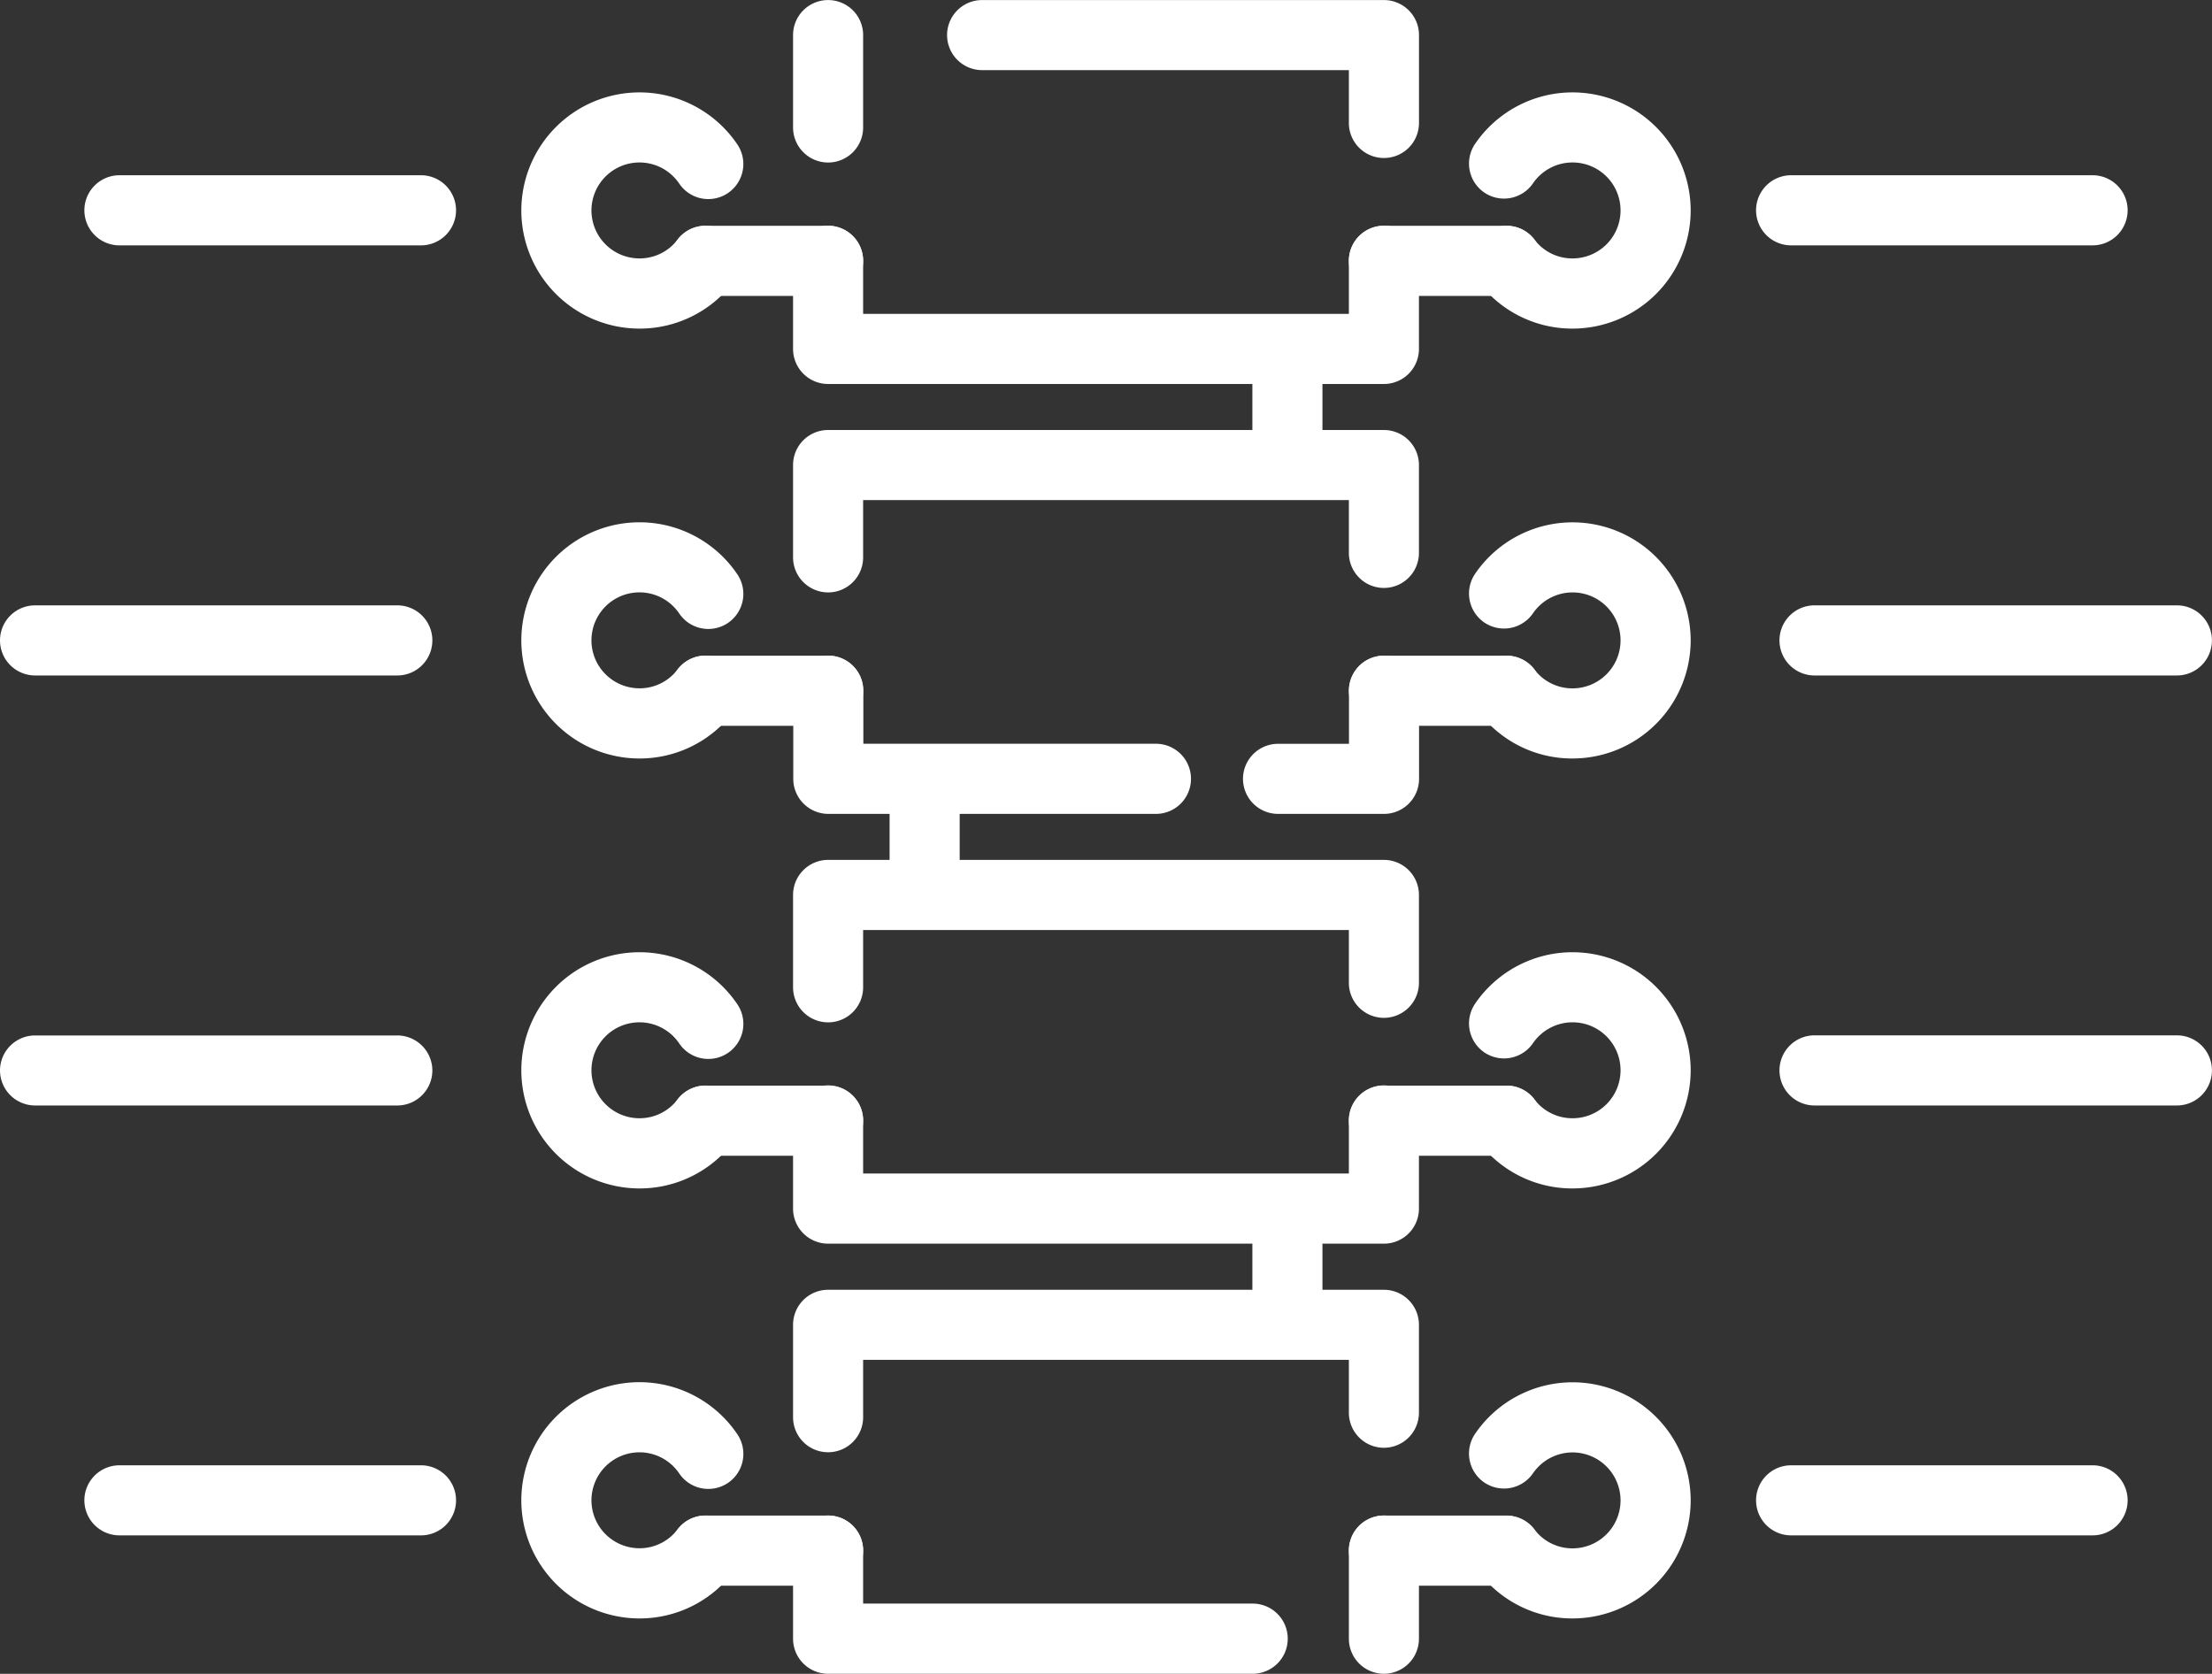
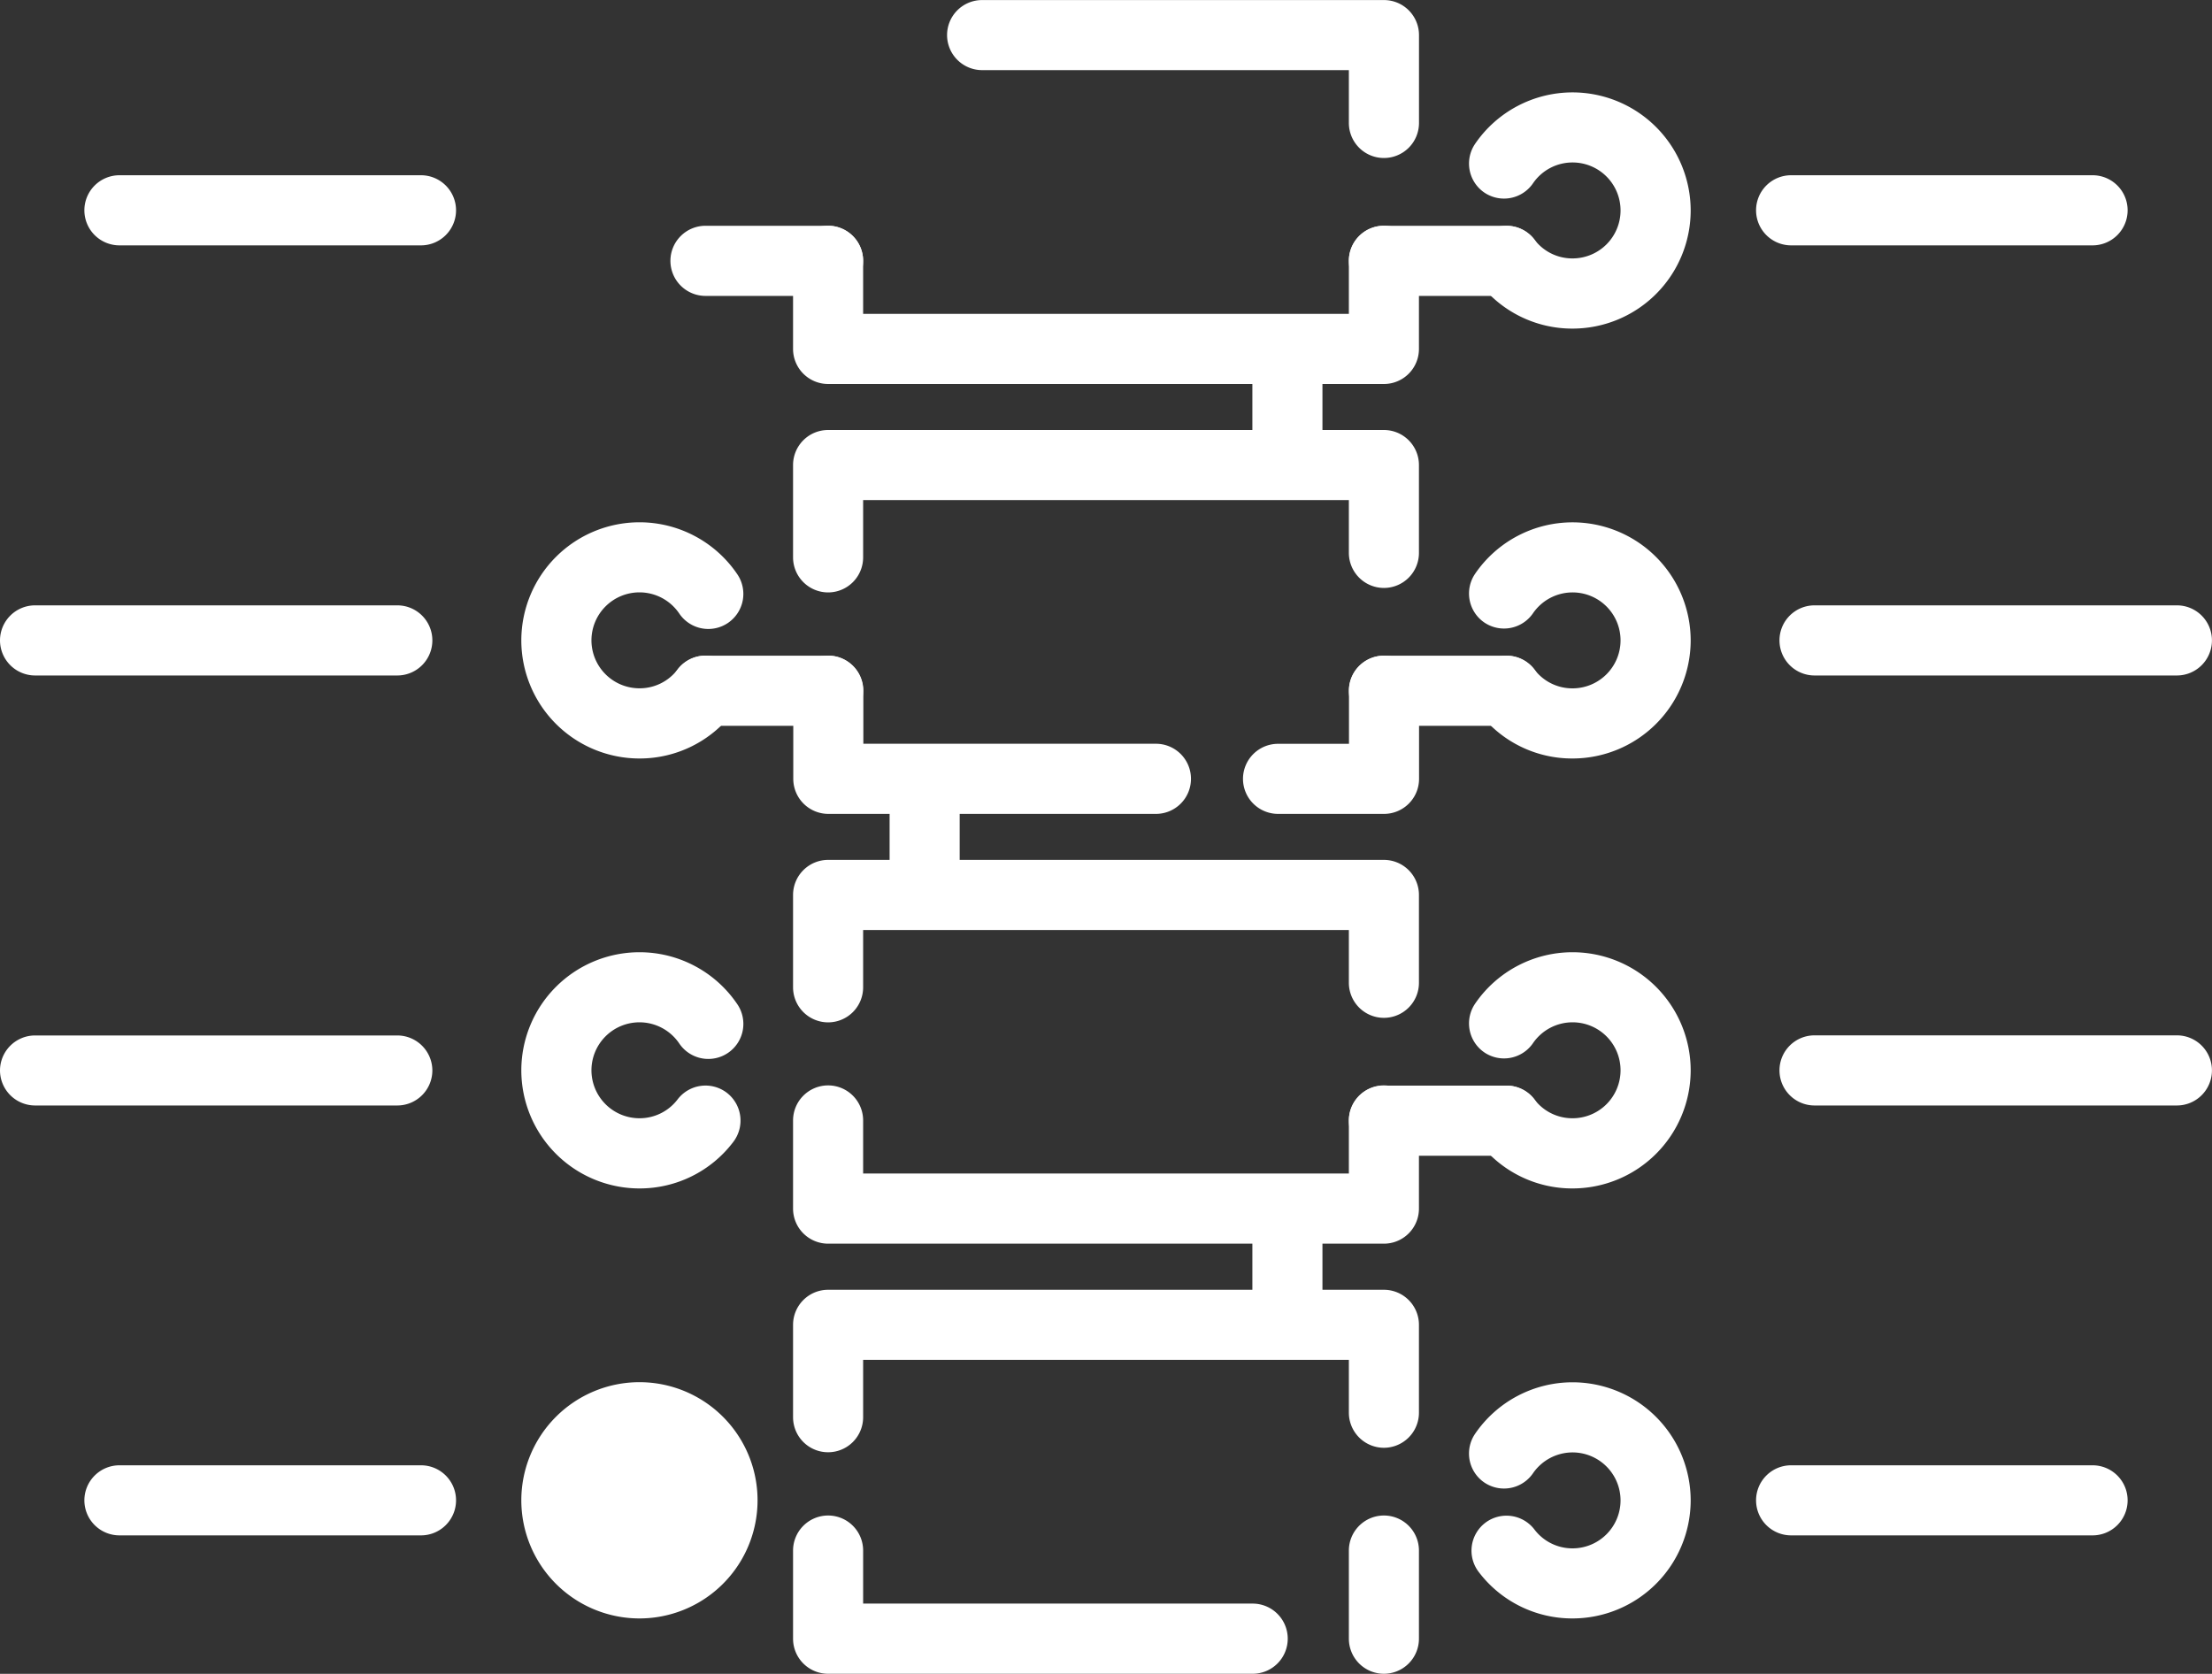
<svg xmlns="http://www.w3.org/2000/svg" id="Gruppe_22" data-name="Gruppe 22" width="40.53" height="30.67" viewBox="0 0 40.53 30.67">
  <rect x="0" y="0" width="40.53" height="30.67" fill="#333333" stroke="none" />
  <path id="Pfad_38" data-name="Pfad 38" d="M30.505-33.034H20.321a.643.643,0,0,1-.642-.642v-1.615a.643.643,0,0,1,.642-.643.643.643,0,0,1,.642.643v.972h8.9v-.972a.643.643,0,0,1,.642-.643.643.643,0,0,1,.642.643v1.615A.642.642,0,0,1,30.505-33.034Z" transform="translate(-5.148 40.07)" fill="#fff" />
-   <path id="Pfad_39" data-name="Pfad 39" d="M20.321-38.557a.643.643,0,0,1-.642-.642v-1.693a.642.642,0,0,1,.642-.642.642.642,0,0,1,.642.642V-39.2A.642.642,0,0,1,20.321-38.557Z" transform="translate(-5.148 41.535)" fill="#fff" />
  <path id="Pfad_40" data-name="Pfad 40" d="M31.505-38.64a.642.642,0,0,1-.642-.642v-.968h-6.72a.643.643,0,0,1-.642-.642.642.642,0,0,1,.642-.642h7.363a.642.642,0,0,1,.642.642v1.61A.642.642,0,0,1,31.505-38.64Z" transform="translate(-6.148 41.535)" fill="#fff" />
  <path id="Pfad_41" data-name="Pfad 41" d="M38.35-34.914a2.149,2.149,0,0,1-1.72-.852.642.642,0,0,1,.12-.9.643.643,0,0,1,.9.12.871.871,0,0,0,.7.346.879.879,0,0,0,.879-.879.879.879,0,0,0-.879-.879.877.877,0,0,0-.726.383.644.644,0,0,1-.893.167.643.643,0,0,1-.166-.893,2.162,2.162,0,0,1,1.785-.941,2.166,2.166,0,0,1,2.164,2.164A2.166,2.166,0,0,1,38.35-34.914Z" transform="translate(-9.536 40.935)" fill="#fff" />
  <path id="Pfad_42" data-name="Pfad 42" d="M36.361-34.648H34.113a.643.643,0,0,1-.642-.642.643.643,0,0,1,.642-.643h2.248a.643.643,0,0,1,.642.643A.642.642,0,0,1,36.361-34.648Z" transform="translate(-8.756 40.07)" fill="#fff" />
-   <path id="Pfad_43" data-name="Pfad 43" d="M15.1-34.914a2.166,2.166,0,0,1-2.164-2.164A2.166,2.166,0,0,1,15.1-39.242a2.163,2.163,0,0,1,1.794.953.642.642,0,0,1-.173.892.642.642,0,0,1-.891-.173.88.88,0,0,0-.73-.388.88.88,0,0,0-.879.879.88.88,0,0,0,.879.879.872.872,0,0,0,.7-.346.642.642,0,0,1,.9-.12.643.643,0,0,1,.121.9A2.151,2.151,0,0,1,15.1-34.914Z" transform="translate(-3.384 40.935)" fill="#fff" />
  <path id="Pfad_44" data-name="Pfad 44" d="M19.525-34.648H17.278a.643.643,0,0,1-.642-.642.643.643,0,0,1,.642-.643h2.247a.643.643,0,0,1,.642.643A.642.642,0,0,1,19.525-34.648Z" transform="translate(-4.352 40.07)" fill="#fff" />
  <path id="Pfad_45" data-name="Pfad 45" d="M31.718-30.271a.642.642,0,0,1-.642-.642v-1.331a.642.642,0,0,1,.642-.642.642.642,0,0,1,.642.642v1.331A.642.642,0,0,1,31.718-30.271Z" transform="translate(-8.129 39.272)" fill="#fff" />
  <path id="Pfad_46" data-name="Pfad 46" d="M26.325-22.366h-6a.643.643,0,0,1-.642-.642v-1.615a.643.643,0,0,1,.642-.643.643.643,0,0,1,.642.643v.972h5.361a.642.642,0,0,1,.642.642A.642.642,0,0,1,26.325-22.366Z" transform="translate(-5.148 37.279)" fill="#fff" />
  <path id="Pfad_47" data-name="Pfad 47" d="M33.426-22.366h-1.94a.643.643,0,0,1-.642-.642.643.643,0,0,1,.642-.642h1.3v-.972a.643.643,0,0,1,.642-.643.643.643,0,0,1,.642.643v1.615A.642.642,0,0,1,33.426-22.366Z" transform="translate(-8.069 37.279)" fill="#fff" />
  <path id="Pfad_48" data-name="Pfad 48" d="M20.321-27.889a.643.643,0,0,1-.642-.642v-1.692a.642.642,0,0,1,.642-.642H30.505a.642.642,0,0,1,.642.642v1.61a.642.642,0,0,1-.642.642.643.643,0,0,1-.642-.642v-.968h-8.9v1.05A.642.642,0,0,1,20.321-27.889Z" transform="translate(-5.148 38.744)" fill="#fff" />
  <path id="Pfad_49" data-name="Pfad 49" d="M38.35-24.246a2.144,2.144,0,0,1-1.72-.852.642.642,0,0,1,.12-.9.643.643,0,0,1,.9.121.873.873,0,0,0,.7.346.88.88,0,0,0,.879-.879.879.879,0,0,0-.879-.879.88.88,0,0,0-.726.383.644.644,0,0,1-.893.167.643.643,0,0,1-.166-.893,2.162,2.162,0,0,1,1.785-.941,2.166,2.166,0,0,1,2.164,2.164A2.166,2.166,0,0,1,38.35-24.246Z" transform="translate(-9.536 38.144)" fill="#fff" />
  <path id="Pfad_50" data-name="Pfad 50" d="M36.361-23.98H34.113a.643.643,0,0,1-.642-.642.643.643,0,0,1,.642-.643h2.248a.643.643,0,0,1,.642.643A.642.642,0,0,1,36.361-23.98Z" transform="translate(-8.756 37.279)" fill="#fff" />
  <path id="Pfad_51" data-name="Pfad 51" d="M15.1-24.246a2.166,2.166,0,0,1-2.164-2.164A2.166,2.166,0,0,1,15.1-28.574a2.164,2.164,0,0,1,1.794.953.642.642,0,0,1-.173.892.642.642,0,0,1-.891-.173.88.88,0,0,0-.73-.388.88.88,0,0,0-.879.879.88.88,0,0,0,.879.879.873.873,0,0,0,.7-.346A.642.642,0,0,1,16.7-26a.643.643,0,0,1,.121.9A2.151,2.151,0,0,1,15.1-24.246Z" transform="translate(-3.384 38.144)" fill="#fff" />
  <path id="Pfad_52" data-name="Pfad 52" d="M19.525-23.98H17.278a.643.643,0,0,1-.642-.642.643.643,0,0,1,.642-.643h2.247a.643.643,0,0,1,.642.643A.642.642,0,0,1,19.525-23.98Z" transform="translate(-4.352 37.279)" fill="#fff" />
  <path id="Pfad_53" data-name="Pfad 53" d="M22.717-19.6a.642.642,0,0,1-.642-.642v-1.331a.642.642,0,0,1,.642-.642.642.642,0,0,1,.642.642v1.331A.642.642,0,0,1,22.717-19.6Z" transform="translate(-5.775 36.482)" fill="#fff" />
  <path id="Pfad_54" data-name="Pfad 54" d="M30.505-11.7H20.321a.643.643,0,0,1-.642-.642v-1.616a.643.643,0,0,1,.642-.642.642.642,0,0,1,.642.642v.973h8.9v-.973a.643.643,0,0,1,.642-.642.642.642,0,0,1,.642.642v1.616A.642.642,0,0,1,30.505-11.7Z" transform="translate(-5.148 34.488)" fill="#fff" />
  <path id="Pfad_55" data-name="Pfad 55" d="M20.321-17.22a.643.643,0,0,1-.642-.642v-1.693a.643.643,0,0,1,.642-.642H30.505a.642.642,0,0,1,.642.642v1.61a.642.642,0,0,1-.642.642.642.642,0,0,1-.642-.642v-.967h-8.9v1.05A.642.642,0,0,1,20.321-17.22Z" transform="translate(-5.148 35.953)" fill="#fff" />
  <path id="Pfad_56" data-name="Pfad 56" d="M38.35-13.577a2.147,2.147,0,0,1-1.72-.852.642.642,0,0,1,.12-.9.642.642,0,0,1,.9.12.873.873,0,0,0,.7.346.879.879,0,0,0,.879-.879.879.879,0,0,0-.879-.879.88.88,0,0,0-.726.383.644.644,0,0,1-.893.167.643.643,0,0,1-.166-.893,2.162,2.162,0,0,1,1.785-.941,2.166,2.166,0,0,1,2.164,2.164A2.166,2.166,0,0,1,38.35-13.577Z" transform="translate(-9.536 35.353)" fill="#fff" />
  <path id="Pfad_57" data-name="Pfad 57" d="M36.361-13.311H34.113a.643.643,0,0,1-.642-.643.643.643,0,0,1,.642-.642h2.248a.642.642,0,0,1,.642.642A.643.643,0,0,1,36.361-13.311Z" transform="translate(-8.756 34.488)" fill="#fff" />
  <path id="Pfad_58" data-name="Pfad 58" d="M15.1-13.577a2.166,2.166,0,0,1-2.164-2.164A2.166,2.166,0,0,1,15.1-17.905a2.163,2.163,0,0,1,1.794.953.642.642,0,0,1-.172.892.642.642,0,0,1-.892-.173.881.881,0,0,0-.73-.388.88.88,0,0,0-.879.879.88.88,0,0,0,.879.879.875.875,0,0,0,.7-.346.643.643,0,0,1,.9-.122.643.643,0,0,1,.121.9A2.15,2.15,0,0,1,15.1-13.577Z" transform="translate(-3.384 35.353)" fill="#fff" />
-   <path id="Pfad_59" data-name="Pfad 59" d="M19.525-13.311H17.278a.643.643,0,0,1-.642-.643.643.643,0,0,1,.642-.642h2.247a.642.642,0,0,1,.642.642A.643.643,0,0,1,19.525-13.311Z" transform="translate(-4.352 34.488)" fill="#fff" />
  <path id="Pfad_60" data-name="Pfad 60" d="M31.718-8.934a.642.642,0,0,1-.642-.642v-1.331a.642.642,0,0,1,.642-.642.642.642,0,0,1,.642.642v1.331A.642.642,0,0,1,31.718-8.934Z" transform="translate(-8.129 33.691)" fill="#fff" />
  <path id="Pfad_61" data-name="Pfad 61" d="M34.113-1.028a.643.643,0,0,1-.642-.643V-3.286a.643.643,0,0,1,.642-.642.642.642,0,0,1,.642.642v1.615A.643.643,0,0,1,34.113-1.028Z" transform="translate(-8.756 31.697)" fill="#fff" />
  <path id="Pfad_62" data-name="Pfad 62" d="M28.1-1.028H20.321a.643.643,0,0,1-.642-.643V-3.286a.643.643,0,0,1,.642-.642.642.642,0,0,1,.642.642v.972H28.1a.643.643,0,0,1,.643.642A.643.643,0,0,1,28.1-1.028Z" transform="translate(-5.148 31.697)" fill="#fff" />
  <path id="Pfad_63" data-name="Pfad 63" d="M20.321-6.552a.642.642,0,0,1-.642-.642V-8.887a.642.642,0,0,1,.642-.642H30.505a.642.642,0,0,1,.642.642v1.61a.643.643,0,0,1-.642.643.643.643,0,0,1-.642-.643v-.968h-8.9v1.05A.642.642,0,0,1,20.321-6.552Z" transform="translate(-5.148 33.162)" fill="#fff" />
  <path id="Pfad_64" data-name="Pfad 64" d="M38.35-2.908a2.148,2.148,0,0,1-1.72-.852.642.642,0,0,1,.12-.9.644.644,0,0,1,.9.121.874.874,0,0,0,.7.347.88.88,0,0,0,.879-.879.88.88,0,0,0-.879-.879.882.882,0,0,0-.726.383.644.644,0,0,1-.893.167.642.642,0,0,1-.166-.893,2.163,2.163,0,0,1,1.785-.942,2.166,2.166,0,0,1,2.164,2.164A2.166,2.166,0,0,1,38.35-2.908Z" transform="translate(-9.536 32.563)" fill="#fff" />
-   <path id="Pfad_65" data-name="Pfad 65" d="M36.361-2.642H34.113a.643.643,0,0,1-.642-.643.643.643,0,0,1,.642-.642h2.248A.642.642,0,0,1,37-3.286.643.643,0,0,1,36.361-2.642Z" transform="translate(-8.756 31.697)" fill="#fff" />
-   <path id="Pfad_66" data-name="Pfad 66" d="M15.1-2.908a2.166,2.166,0,0,1-2.164-2.164A2.166,2.166,0,0,1,15.1-7.237a2.163,2.163,0,0,1,1.794.954.642.642,0,0,1-.172.892.643.643,0,0,1-.892-.173.882.882,0,0,0-.73-.388.881.881,0,0,0-.879.879.88.88,0,0,0,.879.879.873.873,0,0,0,.7-.347.643.643,0,0,1,.9-.121.643.643,0,0,1,.121.9A2.15,2.15,0,0,1,15.1-2.908Z" transform="translate(-3.384 32.563)" fill="#fff" />
-   <path id="Pfad_67" data-name="Pfad 67" d="M19.525-2.642H17.278a.643.643,0,0,1-.642-.643.643.643,0,0,1,.642-.642h2.247a.642.642,0,0,1,.642.642A.643.643,0,0,1,19.525-2.642Z" transform="translate(-4.352 31.697)" fill="#fff" />
+   <path id="Pfad_66" data-name="Pfad 66" d="M15.1-2.908a2.166,2.166,0,0,1-2.164-2.164A2.166,2.166,0,0,1,15.1-7.237A2.15,2.15,0,0,1,15.1-2.908Z" transform="translate(-3.384 32.563)" fill="#fff" />
  <path id="Pfad_68" data-name="Pfad 68" d="M49.741-35.9H44.217a.643.643,0,0,1-.642-.643.642.642,0,0,1,.642-.642h5.524a.642.642,0,0,1,.642.642A.643.643,0,0,1,49.741-35.9Z" transform="translate(-11.399 40.396)" fill="#fff" />
  <path id="Pfad_69" data-name="Pfad 69" d="M51.44-25.228H44.8a.643.643,0,0,1-.642-.643.642.642,0,0,1,.642-.642H51.44a.642.642,0,0,1,.642.642A.643.643,0,0,1,51.44-25.228Z" transform="translate(-11.553 37.605)" fill="#fff" />
  <path id="Pfad_70" data-name="Pfad 70" d="M51.44-14.559H44.8a.643.643,0,0,1-.642-.643.642.642,0,0,1,.642-.642H51.44a.642.642,0,0,1,.642.642A.643.643,0,0,1,51.44-14.559Z" transform="translate(-11.553 34.815)" fill="#fff" />
  <path id="Pfad_71" data-name="Pfad 71" d="M49.741-3.891H44.217a.642.642,0,0,1-.642-.642.642.642,0,0,1,.642-.642h5.524a.642.642,0,0,1,.642.642A.642.642,0,0,1,49.741-3.891Z" transform="translate(-11.399 32.024)" fill="#fff" />
  <path id="Pfad_72" data-name="Pfad 72" d="M8.262-3.891H2.737a.643.643,0,0,1-.643-.642.643.643,0,0,1,.643-.642H8.262a.642.642,0,0,1,.642.642A.642.642,0,0,1,8.262-3.891Z" transform="translate(-0.548 32.024)" fill="#fff" />
  <path id="Pfad_73" data-name="Pfad 73" d="M7.28-14.559H.642A.644.644,0,0,1,0-15.2a.643.643,0,0,1,.642-.642H7.28a.643.643,0,0,1,.642.642A.643.643,0,0,1,7.28-14.559Z" transform="translate(0 34.815)" fill="#fff" />
  <path id="Pfad_74" data-name="Pfad 74" d="M7.28-25.228H.642A.644.644,0,0,1,0-25.871a.643.643,0,0,1,.642-.642H7.28a.642.642,0,0,1,.642.642A.643.643,0,0,1,7.28-25.228Z" transform="translate(0 37.605)" fill="#fff" />
  <path id="Pfad_75" data-name="Pfad 75" d="M8.262-35.9H2.737a.643.643,0,0,1-.643-.643.643.643,0,0,1,.643-.642H8.262a.643.643,0,0,1,.642.642A.643.643,0,0,1,8.262-35.9Z" transform="translate(-0.548 40.396)" fill="#fff" />
</svg>